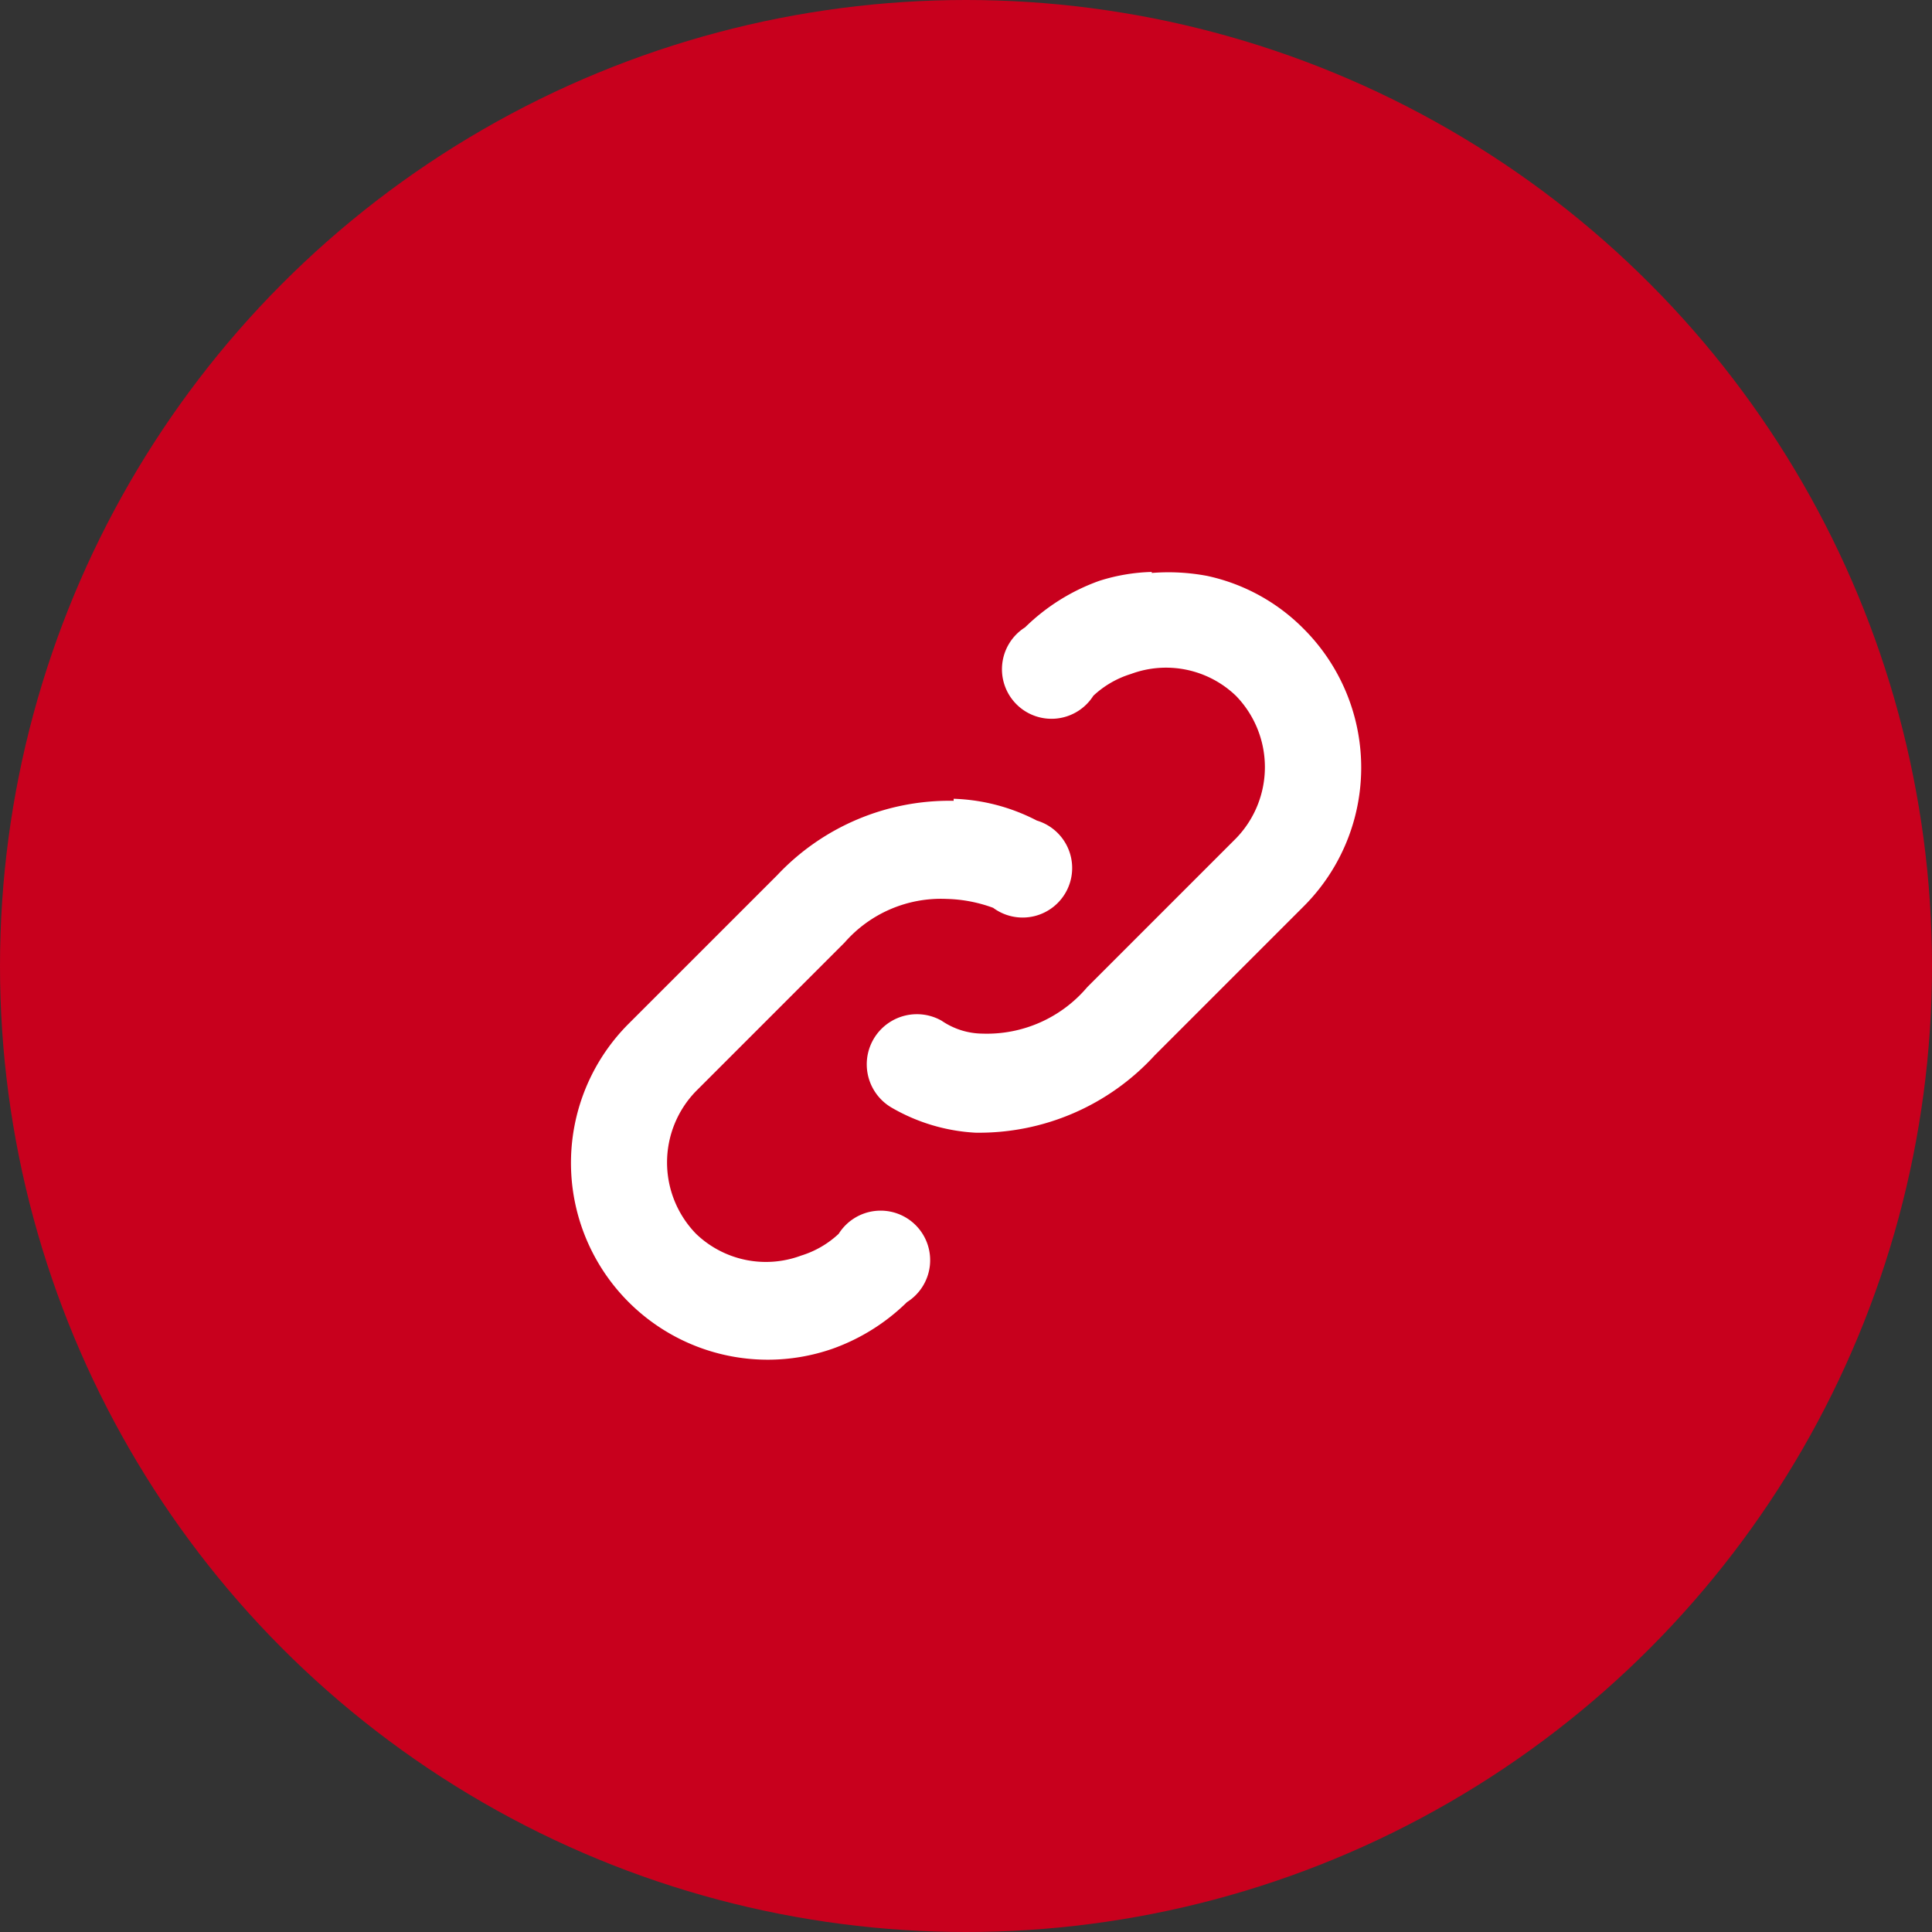
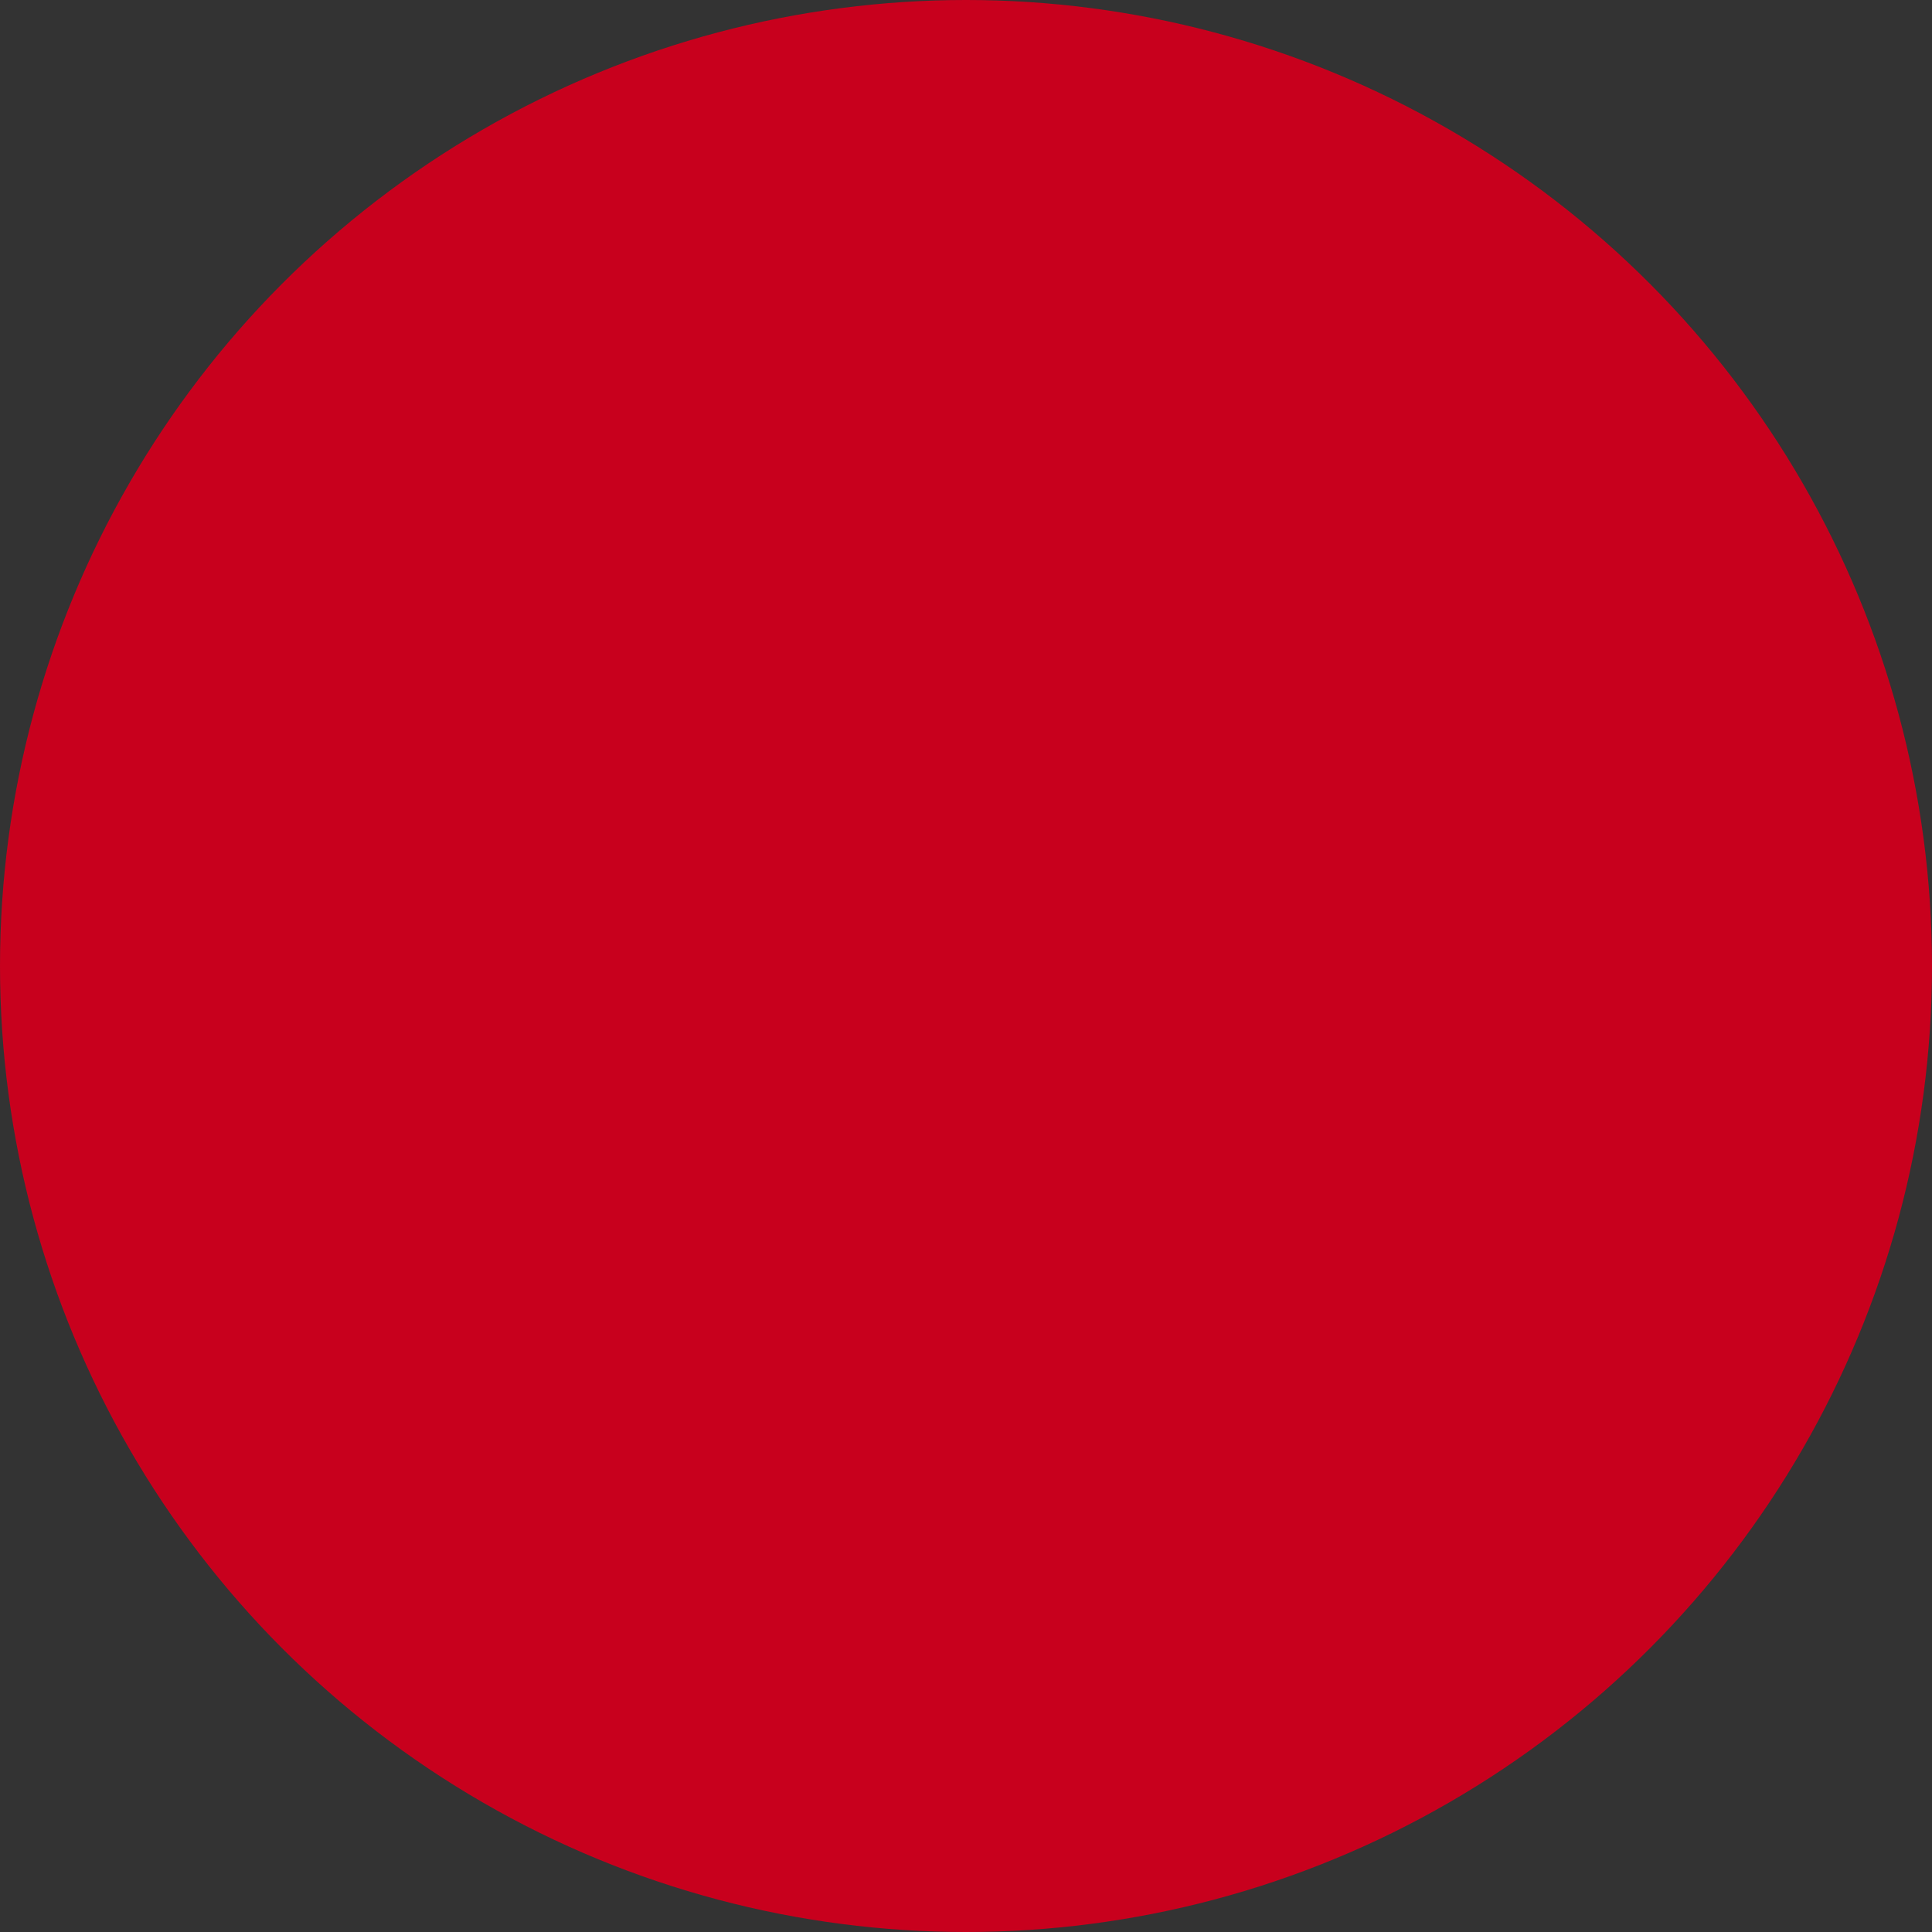
<svg xmlns="http://www.w3.org/2000/svg" width="72" height="72" viewBox="0 0 72 72">
  <rect x="0" y="0" width="72" height="72" fill="#333333" stroke="none" />
  <g id="links" transform="translate(-974 -548)">
    <g id="Group_6898" data-name="Group 6898" transform="translate(4168 -10323)">
      <circle id="Ellipse_90" data-name="Ellipse 90" cx="36" cy="36" r="36" transform="translate(-3194 10871)" fill="#c8001d" />
    </g>
-     <path id="Icon_open-link-intact" data-name="Icon open-link-intact" d="M21.722.135a7.014 7.014 0 00-1.957.332A7.6 7.6 0 0017 2.2a1.846 1.846 0 102.544 2.55 3.59 3.59 0 011.4-.812 3.758 3.758 0 013.914.812 3.812 3.812 0 010 5.317l-5.538 5.538a4.9 4.9 0 01-3.914 1.735 2.736 2.736 0 01-1.514-.48 1.868 1.868 0 00-1.846 3.249 6.967 6.967 0 003.1.923 8.875 8.875 0 006.683-2.88l5.538-5.538a7.309 7.309 0 000-10.375A7.177 7.177 0 0023.79.283a7.787 7.787 0 00-2.068-.111zm-7.384 8.529a8.808 8.808 0 00-6.572 2.769l-5.539 5.538a7.334 7.334 0 007.606 12.11 7.6 7.6 0 002.767-1.735 1.846 1.846 0 10-2.545-2.546 3.59 3.59 0 01-1.4.812 3.757 3.757 0 01-3.917-.812 3.812 3.812 0 010-5.317l5.538-5.538a4.769 4.769 0 013.8-1.625 5.383 5.383 0 011.735.332A1.846 1.846 0 1017.439 9.4a7.211 7.211 0 00-3.1-.812z" transform="translate(995.201 569.18)" fill="#fff" />
  </g>
</svg>